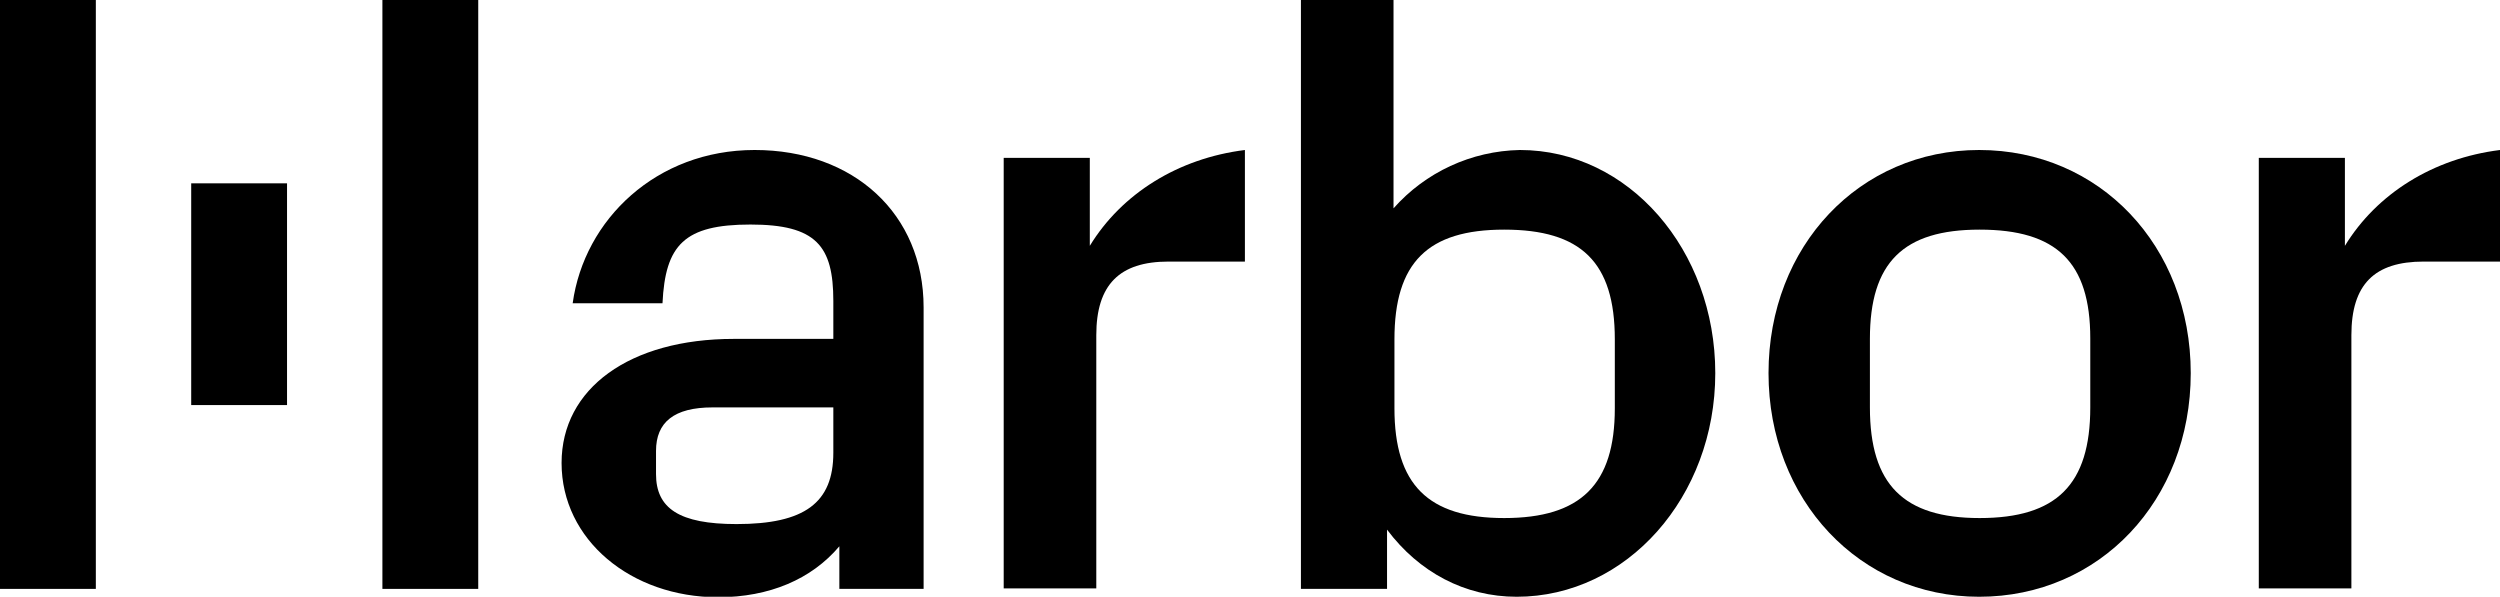
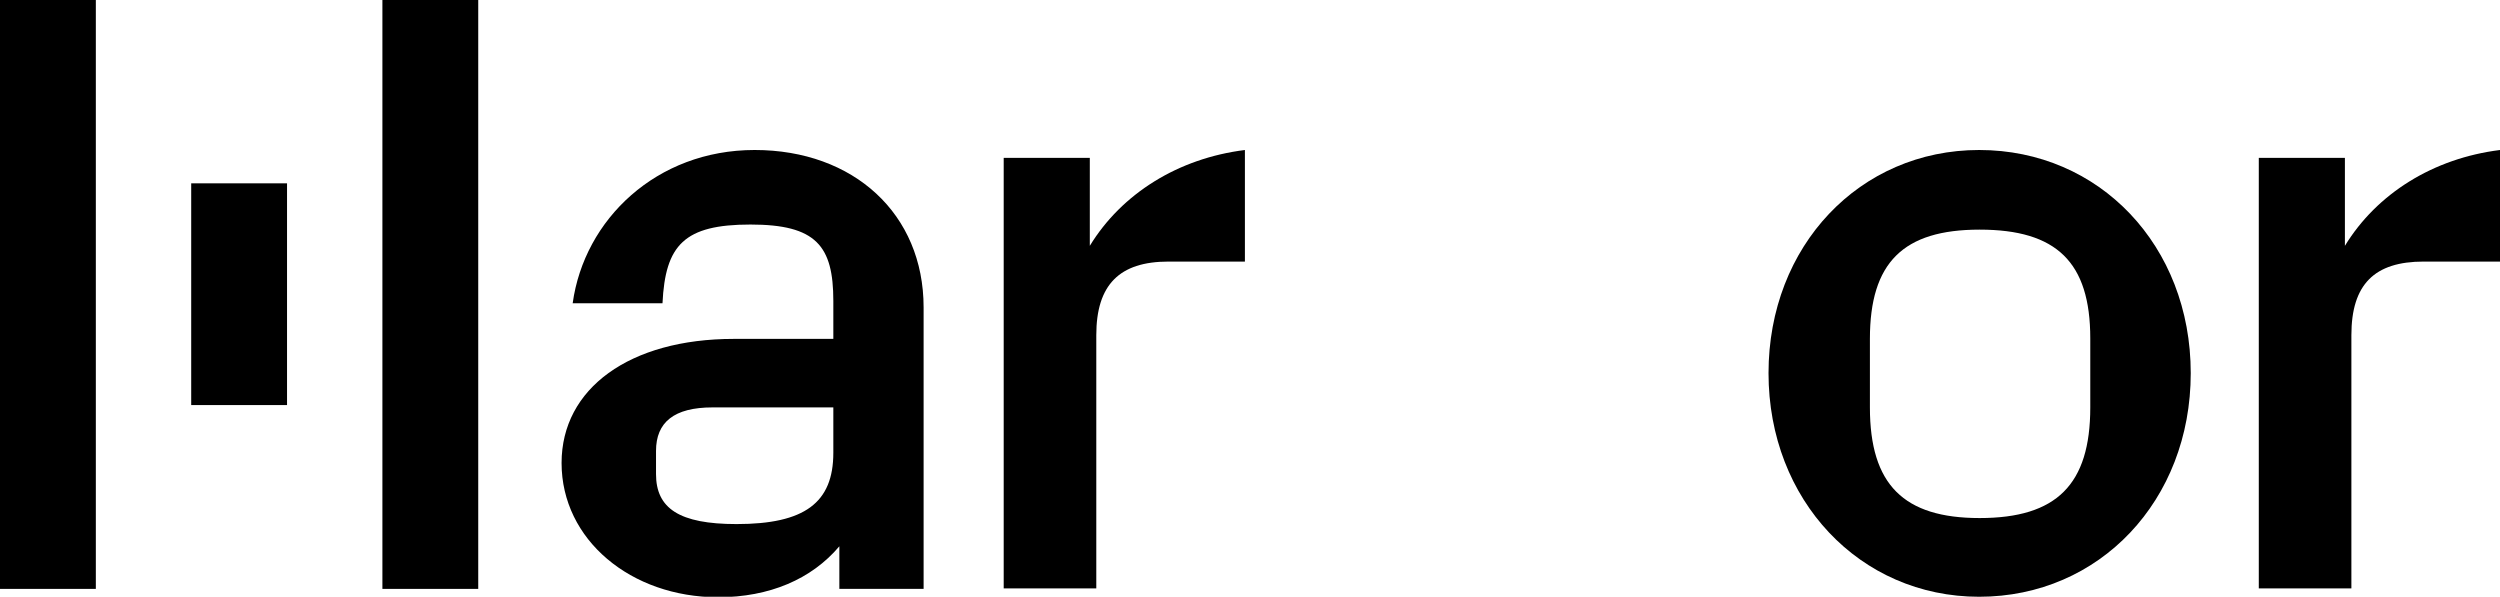
<svg xmlns="http://www.w3.org/2000/svg" version="1.1" id="Layer_1" x="0px" y="0px" viewBox="0 0 540 128.9" style="enable-background:new 0 0 540 128.9;" xml:space="preserve">
  <path d="M0,0h20.7v127.2H0V0z" />
  <path d="M41.3,39.6H62v47.9H41.3V39.6z" />
  <path d="M82.6,0h20.7v127.2H82.6V0z" />
  <path d="M199.5,66.4v60.8h-18.2V118c-6,7.1-15.1,11-26.2,11c-18.8,0-33.8-12.4-33.8-29c0-16.1,14.7-26.8,37.2-26.8H180V65  c0-11.9-3.7-16.5-17.9-16.5c-14.3,0-18.4,4.4-19,17h-19.4c2.5-18.1,18.1-33.1,39.3-33.1C184.4,32.4,199.5,46.2,199.5,66.4z   M180,97.8V88h-26.1c-8.3,0-12.2,3.2-12.2,9.4v5c0,7.4,5,10.8,17.4,10.8C173.8,113.2,180,108.6,180,97.8L180,97.8z" />
  <path d="M268.9,32.4v24.1h-16.5c-10.6,0-15.6,5-15.6,15.9v54.7h-20v-93h18.6v19C242.3,41.8,254.5,34.2,268.9,32.4z" />
-   <path d="M370.5,80.6c0,26.7-19.1,48.3-42.9,48.3c-11.2,0-21.1-5.3-28-14.5v12.8H281V0h20v45c6.9-7.8,16.8-12.4,27.3-12.6  C351.8,32.4,370.5,54,370.5,80.6z M348.8,73.3c0-16.7-7.3-23.7-23.9-23.7c-16.5,0-23.7,7.1-23.7,23.7v14.9  c0,16.5,7.3,23.7,23.7,23.7c16.6,0,23.9-7.3,23.9-23.7C348.8,88.2,348.8,73.3,348.8,73.3z" />
  <path d="M382,80.6c0-27.5,19.7-48.2,45.5-48.2c26,0,45.7,20.7,45.7,48.2s-19.7,48.3-45.7,48.3C401.7,128.9,382,108,382,80.6z   M451.5,88V73.1c0-16.5-7.3-23.5-23.9-23.5c-16.5,0-23.7,7.1-23.7,23.6V88c0,16.7,7.3,23.9,23.7,23.9  C444.2,111.9,451.5,104.7,451.5,88z" />
  <path d="M540,32.4v24.1h-16.5c-10.6,0-15.6,4.9-15.6,15.9v54.7h-20v-93h18.6v19C513.4,41.8,525.6,34.2,540,32.4z" />
</svg>